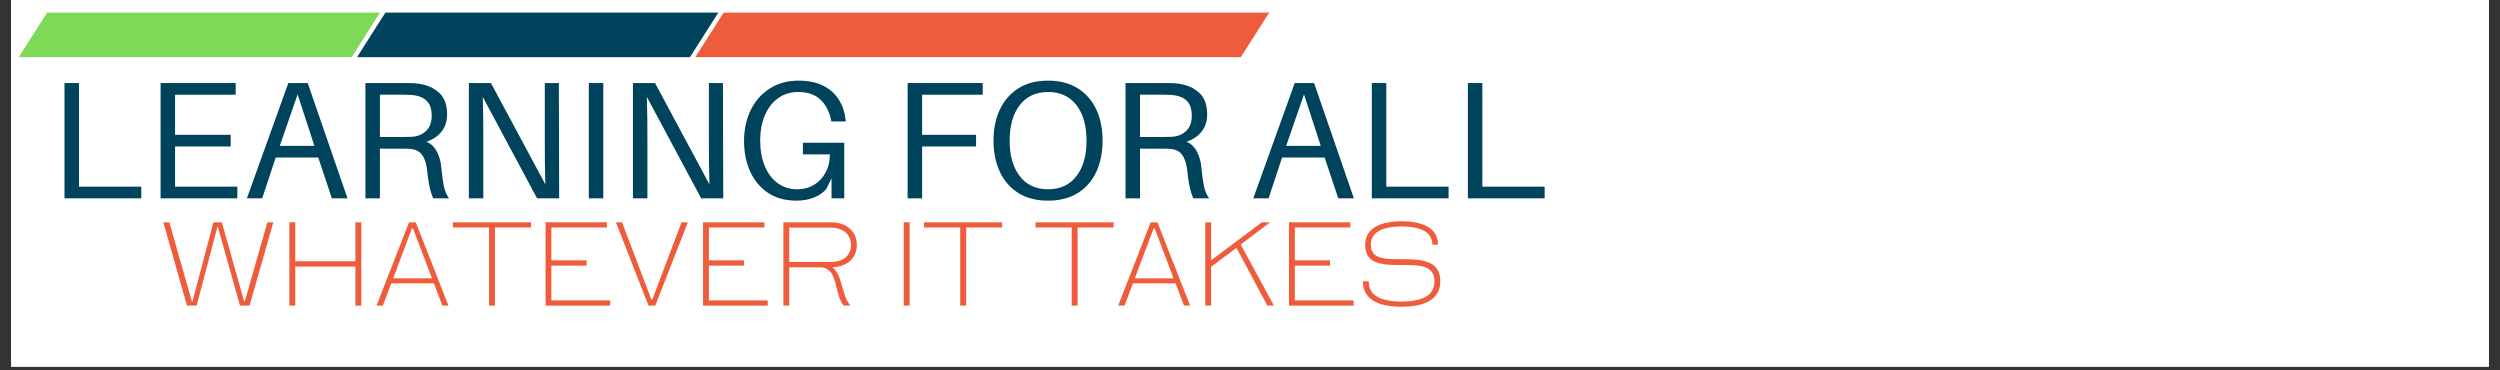
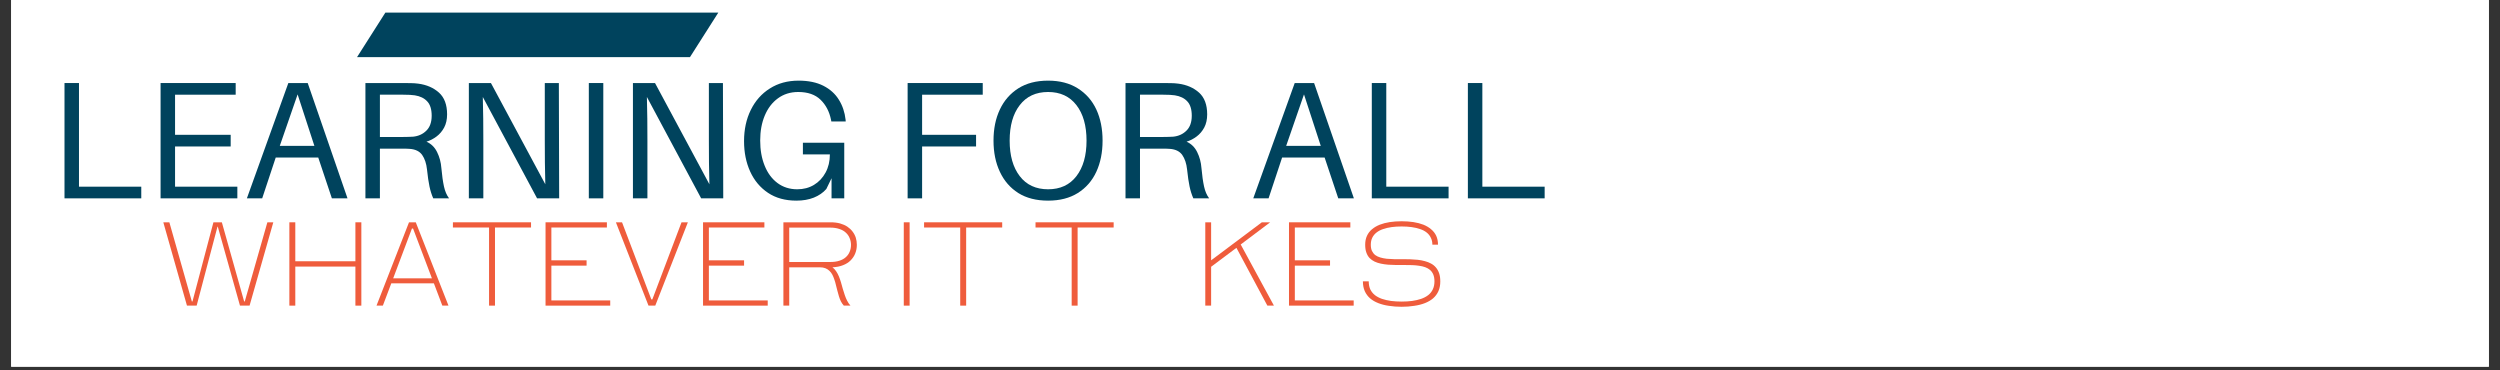
<svg xmlns="http://www.w3.org/2000/svg" width="500" zoomAndPan="magnify" viewBox="0 0 375 55.5" height="74" preserveAspectRatio="xMidYMid meet" version="1.0">
  <rect x="0" y="0" width="375" height="55.5" fill="#333333" stroke="none" />
  <defs>
    <g />
    <clipPath id="0b6c9110d5">
-       <path d="M 1.676 0 L 373.324 0 L 373.324 55.004 L 1.676 55.004 Z M 1.676 0 " clip-rule="nonzero" />
+       <path d="M 1.676 0 L 373.324 0 L 373.324 55.004 L 1.676 55.004 M 1.676 0 " clip-rule="nonzero" />
    </clipPath>
    <clipPath id="63b07dc49b">
      <path d="M 2.812 1.891 L 57.016 1.891 L 57.016 8.57 L 2.812 8.57 Z M 2.812 1.891 " clip-rule="nonzero" />
    </clipPath>
    <clipPath id="0157978f07">
      <path d="M 7.062 1.891 L 57.004 1.891 L 52.754 8.57 L 2.812 8.57 Z M 7.062 1.891 " clip-rule="nonzero" />
    </clipPath>
    <clipPath id="c75e9840d0">
      <path d="M 53.555 1.891 L 107.758 1.891 L 107.758 8.57 L 53.555 8.57 Z M 53.555 1.891 " clip-rule="nonzero" />
    </clipPath>
    <clipPath id="e8c5f43e35">
      <path d="M 57.805 1.891 L 107.746 1.891 L 103.496 8.57 L 53.555 8.57 Z M 57.805 1.891 " clip-rule="nonzero" />
    </clipPath>
    <clipPath id="8408326af0">
      <path d="M 104.297 1.891 L 190.387 1.891 L 190.387 8.57 L 104.297 8.57 Z M 104.297 1.891 " clip-rule="nonzero" />
    </clipPath>
    <clipPath id="140c675a4d">
-       <path d="M 108.547 1.891 L 190.379 1.891 L 186.125 8.57 L 104.297 8.57 Z M 108.547 1.891 " clip-rule="nonzero" />
-     </clipPath>
+       </clipPath>
  </defs>
  <g clip-path="url(#0b6c9110d5)">
    <path fill="#ffffff" d="M 1.676 0 L 373.324 0 L 373.324 55.004 L 1.676 55.004 Z M 1.676 0 " fill-opacity="1" fill-rule="nonzero" />
    <path fill="#ffffff" d="M 1.676 0 L 373.324 0 L 373.324 55.004 L 1.676 55.004 Z M 1.676 0 " fill-opacity="1" fill-rule="nonzero" />
  </g>
  <g clip-path="url(#63b07dc49b)">
    <g clip-path="url(#0157978f07)">
-       <path fill="#7ed957" d="M 2.812 1.891 L 57.016 1.891 L 57.016 8.57 L 2.812 8.57 Z M 2.812 1.891 " fill-opacity="1" fill-rule="nonzero" />
-     </g>
+       </g>
  </g>
  <g clip-path="url(#c75e9840d0)">
    <g clip-path="url(#e8c5f43e35)">
      <path fill="#00435d" d="M 53.555 1.891 L 107.758 1.891 L 107.758 8.57 L 53.555 8.57 Z M 53.555 1.891 " fill-opacity="1" fill-rule="nonzero" />
    </g>
  </g>
  <g clip-path="url(#8408326af0)">
    <g clip-path="url(#140c675a4d)">
      <path fill="#ef5c3c" d="M 104.297 1.891 L 190.387 1.891 L 190.387 8.57 L 104.297 8.57 Z M 104.297 1.891 " fill-opacity="1" fill-rule="nonzero" />
    </g>
  </g>
  <g fill="#00435d" fill-opacity="1">
    <g transform="translate(7.175, 29.752)">
      <g>
        <path d="M 14.016 -1.75 L 14.016 0 L 2.5 0 L 2.5 -17.297 L 4.672 -17.297 L 4.672 -1.75 Z M 14.016 -1.75 " />
      </g>
    </g>
  </g>
  <g fill="#00435d" fill-opacity="1">
    <g transform="translate(21.586, 29.752)">
      <g>
        <path d="M 14.016 -1.75 L 14.016 0 L 2.5 0 L 2.5 -17.297 L 13.766 -17.297 L 13.766 -15.547 L 4.672 -15.547 L 4.672 -9.531 L 13.016 -9.531 L 13.016 -7.781 L 4.672 -7.781 L 4.672 -1.75 Z M 14.016 -1.75 " />
      </g>
    </g>
  </g>
  <g fill="#00435d" fill-opacity="1">
    <g transform="translate(36.298, 29.752)">
      <g>
        <path d="M 11.438 -6.125 L 5.062 -6.125 L 3.031 0 L 0.734 0 L 6.953 -17.297 L 9.859 -17.297 L 15.828 0 L 13.484 0 Z M 5.672 -7.875 L 10.859 -7.875 L 8.344 -15.594 Z M 5.672 -7.875 " />
      </g>
    </g>
  </g>
  <g fill="#00435d" fill-opacity="1">
    <g transform="translate(52.314, 29.752)">
      <g>
        <path d="M 13.891 -4.547 C 13.992 -3.422 14.125 -2.5 14.281 -1.781 C 14.438 -1.062 14.691 -0.469 15.047 0 L 12.672 0 C 12.43 -0.551 12.242 -1.145 12.109 -1.781 C 11.973 -2.414 11.848 -3.27 11.734 -4.344 C 11.641 -5.227 11.398 -5.945 11.016 -6.5 C 10.629 -7.051 10.008 -7.359 9.156 -7.422 C 8.957 -7.441 8.75 -7.453 8.531 -7.453 C 8.32 -7.453 8.117 -7.453 7.922 -7.453 L 4.672 -7.453 L 4.672 0 L 2.5 0 L 2.5 -17.297 L 8.172 -17.297 C 8.609 -17.297 9 -17.289 9.344 -17.281 C 9.688 -17.281 10.051 -17.254 10.438 -17.203 C 11.688 -17.035 12.719 -16.586 13.531 -15.859 C 14.344 -15.129 14.75 -14.039 14.75 -12.594 C 14.75 -11.832 14.602 -11.176 14.312 -10.625 C 14.02 -10.082 13.641 -9.633 13.172 -9.281 C 12.703 -8.926 12.195 -8.664 11.656 -8.5 C 12.363 -8.188 12.895 -7.664 13.25 -6.938 C 13.613 -6.207 13.828 -5.41 13.891 -4.547 Z M 4.672 -9.203 L 7.969 -9.203 C 8.352 -9.203 8.672 -9.207 8.922 -9.219 C 9.172 -9.227 9.414 -9.238 9.656 -9.25 C 10.457 -9.332 11.117 -9.633 11.641 -10.156 C 12.172 -10.676 12.438 -11.422 12.438 -12.391 C 12.438 -13.359 12.211 -14.078 11.766 -14.547 C 11.328 -15.023 10.707 -15.328 9.906 -15.453 C 9.488 -15.516 8.91 -15.547 8.172 -15.547 L 4.672 -15.547 Z M 4.672 -9.203 " />
      </g>
    </g>
  </g>
  <g fill="#00435d" fill-opacity="1">
    <g transform="translate(67.828, 29.752)">
      <g>
        <path d="M 16.047 0 L 12.734 0 L 4.594 -15.203 C 4.625 -14.18 4.645 -13.086 4.656 -11.922 C 4.664 -10.766 4.672 -9.676 4.672 -8.656 L 4.672 0 L 2.5 0 L 2.5 -17.297 L 5.812 -17.297 L 13.969 -2.109 C 13.945 -3.129 13.926 -4.219 13.906 -5.375 C 13.895 -6.539 13.891 -7.633 13.891 -8.656 L 13.891 -17.297 L 16 -17.297 Z M 16.047 0 " />
      </g>
    </g>
  </g>
  <g fill="#00435d" fill-opacity="1">
    <g transform="translate(85.823, 29.752)">
      <g>
        <path d="M 4.672 0 L 2.5 0 L 2.5 -17.297 L 4.672 -17.297 Z M 4.672 0 " />
      </g>
    </g>
  </g>
  <g fill="#00435d" fill-opacity="1">
    <g transform="translate(92.44, 29.752)">
      <g>
        <path d="M 16.047 0 L 12.734 0 L 4.594 -15.203 C 4.625 -14.18 4.645 -13.086 4.656 -11.922 C 4.664 -10.766 4.672 -9.676 4.672 -8.656 L 4.672 0 L 2.5 0 L 2.5 -17.297 L 5.812 -17.297 L 13.969 -2.109 C 13.945 -3.129 13.926 -4.219 13.906 -5.375 C 13.895 -6.539 13.891 -7.633 13.891 -8.656 L 13.891 -17.297 L 16 -17.297 Z M 16.047 0 " />
      </g>
    </g>
  </g>
  <g fill="#00435d" fill-opacity="1">
    <g transform="translate(110.435, 29.752)">
      <g>
        <path d="M 10 -8.344 L 16.203 -8.344 L 16.203 0 L 14.297 0 L 14.297 -3.016 L 13.516 -1.406 C 13.035 -0.852 12.41 -0.422 11.641 -0.109 C 10.879 0.191 10.008 0.344 9.031 0.344 C 7.352 0.344 5.93 -0.047 4.766 -0.828 C 3.598 -1.609 2.707 -2.672 2.094 -4.016 C 1.477 -5.367 1.172 -6.891 1.172 -8.578 C 1.172 -10.328 1.508 -11.891 2.188 -13.266 C 2.863 -14.641 3.816 -15.711 5.047 -16.484 C 6.273 -17.266 7.711 -17.656 9.359 -17.656 C 10.828 -17.656 12.062 -17.398 13.062 -16.891 C 14.07 -16.379 14.848 -15.68 15.391 -14.797 C 15.941 -13.922 16.281 -12.914 16.406 -11.781 L 16.422 -11.531 L 14.266 -11.531 L 14.219 -11.781 C 13.969 -13.02 13.441 -14.023 12.641 -14.797 C 11.848 -15.566 10.734 -15.953 9.297 -15.953 C 8.129 -15.953 7.113 -15.633 6.25 -15 C 5.395 -14.375 4.738 -13.516 4.281 -12.422 C 3.82 -11.328 3.594 -10.078 3.594 -8.672 C 3.594 -7.254 3.816 -5.992 4.266 -4.891 C 4.711 -3.785 5.352 -2.922 6.188 -2.297 C 7.031 -1.672 8.02 -1.359 9.156 -1.359 C 10.094 -1.359 10.926 -1.578 11.656 -2.016 C 12.395 -2.461 12.977 -3.082 13.406 -3.875 C 13.832 -4.664 14.047 -5.57 14.047 -6.594 L 10 -6.594 Z M 10 -8.344 " />
      </g>
    </g>
  </g>
  <g fill="#00435d" fill-opacity="1">
    <g transform="translate(128.23, 29.752)">
      <g />
    </g>
  </g>
  <g fill="#00435d" fill-opacity="1">
    <g transform="translate(133.644, 29.752)">
      <g>
        <path d="M 4.672 -15.547 L 4.672 -9.531 L 12.766 -9.531 L 12.766 -7.781 L 4.672 -7.781 L 4.672 0 L 2.5 0 L 2.5 -17.297 L 13.766 -17.297 L 13.766 -15.547 Z M 4.672 -15.547 " />
      </g>
    </g>
  </g>
  <g fill="#00435d" fill-opacity="1">
    <g transform="translate(147.855, 29.752)">
      <g>
        <path d="M 9.359 -17.656 C 11.109 -17.656 12.594 -17.27 13.812 -16.5 C 15.039 -15.727 15.969 -14.672 16.594 -13.328 C 17.219 -11.984 17.531 -10.426 17.531 -8.656 C 17.531 -6.895 17.219 -5.336 16.594 -3.984 C 15.969 -2.629 15.039 -1.566 13.812 -0.797 C 12.594 -0.035 11.109 0.344 9.359 0.344 C 7.598 0.344 6.109 -0.035 4.891 -0.797 C 3.68 -1.566 2.758 -2.629 2.125 -3.984 C 1.488 -5.336 1.172 -6.895 1.172 -8.656 C 1.172 -10.426 1.488 -11.984 2.125 -13.328 C 2.758 -14.672 3.68 -15.727 4.891 -16.5 C 6.109 -17.27 7.598 -17.656 9.359 -17.656 Z M 9.359 -1.359 C 11.18 -1.359 12.598 -2.016 13.609 -3.328 C 14.617 -4.641 15.125 -6.414 15.125 -8.656 C 15.125 -10.906 14.617 -12.68 13.609 -13.984 C 12.598 -15.297 11.18 -15.953 9.359 -15.953 C 7.535 -15.953 6.117 -15.297 5.109 -13.984 C 4.098 -12.68 3.594 -10.906 3.594 -8.656 C 3.594 -6.414 4.098 -4.641 5.109 -3.328 C 6.117 -2.016 7.535 -1.359 9.359 -1.359 Z M 9.359 -1.359 " />
      </g>
    </g>
  </g>
  <g fill="#00435d" fill-opacity="1">
    <g transform="translate(166.327, 29.752)">
      <g>
        <path d="M 13.891 -4.547 C 13.992 -3.422 14.125 -2.5 14.281 -1.781 C 14.438 -1.062 14.691 -0.469 15.047 0 L 12.672 0 C 12.43 -0.551 12.242 -1.145 12.109 -1.781 C 11.973 -2.414 11.848 -3.27 11.734 -4.344 C 11.641 -5.227 11.398 -5.945 11.016 -6.5 C 10.629 -7.051 10.008 -7.359 9.156 -7.422 C 8.957 -7.441 8.75 -7.453 8.531 -7.453 C 8.32 -7.453 8.117 -7.453 7.922 -7.453 L 4.672 -7.453 L 4.672 0 L 2.5 0 L 2.5 -17.297 L 8.172 -17.297 C 8.609 -17.297 9 -17.289 9.344 -17.281 C 9.688 -17.281 10.051 -17.254 10.438 -17.203 C 11.688 -17.035 12.719 -16.586 13.531 -15.859 C 14.344 -15.129 14.75 -14.039 14.75 -12.594 C 14.75 -11.832 14.602 -11.176 14.312 -10.625 C 14.02 -10.082 13.641 -9.633 13.172 -9.281 C 12.703 -8.926 12.195 -8.664 11.656 -8.5 C 12.363 -8.188 12.895 -7.664 13.25 -6.938 C 13.613 -6.207 13.828 -5.41 13.891 -4.547 Z M 4.672 -9.203 L 7.969 -9.203 C 8.352 -9.203 8.672 -9.207 8.922 -9.219 C 9.172 -9.227 9.414 -9.238 9.656 -9.25 C 10.457 -9.332 11.117 -9.633 11.641 -10.156 C 12.172 -10.676 12.438 -11.422 12.438 -12.391 C 12.438 -13.359 12.211 -14.078 11.766 -14.547 C 11.328 -15.023 10.707 -15.328 9.906 -15.453 C 9.488 -15.516 8.91 -15.547 8.172 -15.547 L 4.672 -15.547 Z M 4.672 -9.203 " />
      </g>
    </g>
  </g>
  <g fill="#00435d" fill-opacity="1">
    <g transform="translate(181.841, 29.752)">
      <g />
    </g>
  </g>
  <g fill="#00435d" fill-opacity="1">
    <g transform="translate(187.255, 29.752)">
      <g>
        <path d="M 11.438 -6.125 L 5.062 -6.125 L 3.031 0 L 0.734 0 L 6.953 -17.297 L 9.859 -17.297 L 15.828 0 L 13.484 0 Z M 5.672 -7.875 L 10.859 -7.875 L 8.344 -15.594 Z M 5.672 -7.875 " />
      </g>
    </g>
  </g>
  <g fill="#00435d" fill-opacity="1">
    <g transform="translate(203.27, 29.752)">
      <g>
        <path d="M 14.016 -1.75 L 14.016 0 L 2.5 0 L 2.5 -17.297 L 4.672 -17.297 L 4.672 -1.75 Z M 14.016 -1.75 " />
      </g>
    </g>
  </g>
  <g fill="#00435d" fill-opacity="1">
    <g transform="translate(217.681, 29.752)">
      <g>
        <path d="M 14.016 -1.75 L 14.016 0 L 2.5 0 L 2.5 -17.297 L 4.672 -17.297 L 4.672 -1.75 Z M 14.016 -1.75 " />
      </g>
    </g>
  </g>
  <g fill="#ef5c3c" fill-opacity="1">
    <g transform="translate(23.966, 45.845)">
      <g>
        <path d="M 4.078 0 L 0.531 -12.5 L 1.438 -12.5 L 4.812 -0.625 L 4.906 -0.625 L 8.047 -12.5 L 9.312 -12.5 L 12.656 -0.625 L 12.75 -0.625 L 16.141 -12.5 L 17.031 -12.5 L 13.469 0 L 12.031 0 L 8.703 -11.844 L 8.656 -11.844 L 5.531 0 Z M 4.078 0 " />
      </g>
    </g>
  </g>
  <g fill="#ef5c3c" fill-opacity="1">
    <g transform="translate(41.514, 45.845)">
      <g>
        <path d="M 11.797 -12.5 L 12.688 -12.5 L 12.688 0 L 11.797 0 L 11.797 -5.859 L 2.781 -5.859 L 2.781 0 L 1.891 0 L 1.891 -12.5 L 2.781 -12.5 L 2.781 -6.656 L 11.797 -6.656 Z M 11.797 -12.5 " />
      </g>
    </g>
  </g>
  <g fill="#ef5c3c" fill-opacity="1">
    <g transform="translate(56.085, 45.845)">
      <g>
        <path d="M 10.266 0 L 9 -3.344 L 2.609 -3.344 L 1.344 0 L 0.391 0 L 5.266 -12.5 L 6.281 -12.5 L 11.188 0 Z M 2.891 -4.094 L 8.703 -4.094 L 5.875 -11.562 L 5.703 -11.562 Z M 2.891 -4.094 " />
      </g>
    </g>
  </g>
  <g fill="#ef5c3c" fill-opacity="1">
    <g transform="translate(67.655, 45.845)">
      <g>
        <path d="M 12 -12.5 L 12 -11.719 L 6.594 -11.719 L 6.594 0 L 5.703 0 L 5.703 -11.719 L 0.281 -11.719 L 0.281 -12.5 Z M 12 -12.5 " />
      </g>
    </g>
  </g>
  <g fill="#ef5c3c" fill-opacity="1">
    <g transform="translate(79.94, 45.845)">
      <g>
        <path d="M 2.766 -0.781 L 11.594 -0.781 L 11.594 0 L 1.891 0 L 1.891 -12.5 L 11.094 -12.5 L 11.094 -11.719 L 2.766 -11.719 L 2.766 -6.797 L 8.047 -6.797 L 8.047 -6 L 2.766 -6 Z M 2.766 -0.781 " />
      </g>
    </g>
  </g>
  <g fill="#ef5c3c" fill-opacity="1">
    <g transform="translate(91.994, 45.845)">
      <g>
        <path d="M 5.281 0 L 0.391 -12.5 L 1.312 -12.5 L 5.703 -0.938 L 5.859 -0.938 L 10.234 -12.5 L 11.188 -12.5 L 6.297 0 Z M 5.281 0 " />
      </g>
    </g>
  </g>
  <g fill="#ef5c3c" fill-opacity="1">
    <g transform="translate(103.564, 45.845)">
      <g>
        <path d="M 2.766 -0.781 L 11.594 -0.781 L 11.594 0 L 1.891 0 L 1.891 -12.5 L 11.094 -12.5 L 11.094 -11.719 L 2.766 -11.719 L 2.766 -6.797 L 8.047 -6.797 L 8.047 -6 L 2.766 -6 Z M 2.766 -0.781 " />
      </g>
    </g>
  </g>
  <g fill="#ef5c3c" fill-opacity="1">
    <g transform="translate(115.619, 45.845)">
      <g>
        <path d="M 1.891 0 L 1.891 -12.5 L 8.984 -12.5 C 9.504 -12.5 9.973 -12.441 10.391 -12.328 C 10.805 -12.211 11.172 -12.051 11.484 -11.844 C 11.797 -11.633 12.055 -11.391 12.266 -11.109 C 12.484 -10.828 12.645 -10.52 12.75 -10.188 C 12.852 -9.852 12.906 -9.5 12.906 -9.125 C 12.906 -8.664 12.828 -8.238 12.672 -7.844 C 12.516 -7.445 12.281 -7.094 11.969 -6.781 C 11.664 -6.477 11.285 -6.238 10.828 -6.062 C 10.379 -5.883 9.852 -5.781 9.25 -5.75 C 9.469 -5.582 9.656 -5.379 9.812 -5.141 C 9.969 -4.91 10.102 -4.656 10.219 -4.375 C 10.332 -4.094 10.438 -3.797 10.531 -3.484 C 10.625 -3.172 10.711 -2.852 10.797 -2.531 C 10.891 -2.219 10.988 -1.906 11.094 -1.594 C 11.195 -1.289 11.316 -1.004 11.453 -0.734 C 11.586 -0.461 11.754 -0.219 11.953 0 L 10.953 0 C 10.785 -0.188 10.641 -0.398 10.516 -0.641 C 10.398 -0.879 10.301 -1.133 10.219 -1.406 C 10.133 -1.688 10.055 -1.969 9.984 -2.25 C 9.91 -2.539 9.836 -2.828 9.766 -3.109 C 9.703 -3.391 9.625 -3.66 9.531 -3.922 C 9.445 -4.18 9.348 -4.422 9.234 -4.641 C 9.117 -4.859 8.973 -5.051 8.797 -5.219 C 8.629 -5.383 8.426 -5.516 8.188 -5.609 C 7.957 -5.703 7.68 -5.75 7.359 -5.75 L 2.766 -5.75 L 2.766 0 Z M 2.766 -6.547 L 8.922 -6.547 C 9.441 -6.547 9.895 -6.609 10.281 -6.734 C 10.676 -6.859 11 -7.035 11.25 -7.266 C 11.508 -7.492 11.703 -7.766 11.828 -8.078 C 11.961 -8.391 12.031 -8.734 12.031 -9.109 C 12.031 -9.473 11.961 -9.812 11.828 -10.125 C 11.703 -10.445 11.508 -10.723 11.25 -10.953 C 11 -11.191 10.676 -11.375 10.281 -11.5 C 9.895 -11.633 9.441 -11.703 8.922 -11.703 L 2.766 -11.703 Z M 2.766 -6.547 " />
      </g>
    </g>
  </g>
  <g fill="#ef5c3c" fill-opacity="1">
    <g transform="translate(129.244, 45.845)">
      <g />
    </g>
  </g>
  <g fill="#ef5c3c" fill-opacity="1">
    <g transform="translate(133.676, 45.845)">
      <g>
        <path d="M 1.891 0 L 1.891 -12.5 L 2.766 -12.5 L 2.766 0 Z M 1.891 0 " />
      </g>
    </g>
  </g>
  <g fill="#ef5c3c" fill-opacity="1">
    <g transform="translate(138.33, 45.845)">
      <g>
        <path d="M 12 -12.5 L 12 -11.719 L 6.594 -11.719 L 6.594 0 L 5.703 0 L 5.703 -11.719 L 0.281 -11.719 L 0.281 -12.5 Z M 12 -12.5 " />
      </g>
    </g>
  </g>
  <g fill="#ef5c3c" fill-opacity="1">
    <g transform="translate(150.615, 45.845)">
      <g />
    </g>
  </g>
  <g fill="#ef5c3c" fill-opacity="1">
    <g transform="translate(155.048, 45.845)">
      <g>
        <path d="M 12 -12.5 L 12 -11.719 L 6.594 -11.719 L 6.594 0 L 5.703 0 L 5.703 -11.719 L 0.281 -11.719 L 0.281 -12.5 Z M 12 -12.5 " />
      </g>
    </g>
  </g>
  <g fill="#ef5c3c" fill-opacity="1">
    <g transform="translate(167.333, 45.845)">
      <g>
-         <path d="M 10.266 0 L 9 -3.344 L 2.609 -3.344 L 1.344 0 L 0.391 0 L 5.266 -12.5 L 6.281 -12.5 L 11.188 0 Z M 2.891 -4.094 L 8.703 -4.094 L 5.875 -11.562 L 5.703 -11.562 Z M 2.891 -4.094 " />
-       </g>
+         </g>
    </g>
  </g>
  <g fill="#ef5c3c" fill-opacity="1">
    <g transform="translate(178.902, 45.845)">
      <g>
        <path d="M 11.203 0 L 6.562 -8.672 L 2.766 -5.828 L 2.766 0 L 1.891 0 L 1.891 -12.5 L 2.766 -12.5 L 2.766 -6.797 L 10.375 -12.5 L 11.625 -12.5 L 7.203 -9.172 L 12.188 0 Z M 11.203 0 " />
      </g>
    </g>
  </g>
  <g fill="#ef5c3c" fill-opacity="1">
    <g transform="translate(191.458, 45.845)">
      <g>
        <path d="M 2.766 -0.781 L 11.594 -0.781 L 11.594 0 L 1.891 0 L 1.891 -12.5 L 11.094 -12.5 L 11.094 -11.719 L 2.766 -11.719 L 2.766 -6.797 L 8.047 -6.797 L 8.047 -6 L 2.766 -6 Z M 2.766 -0.781 " />
      </g>
    </g>
  </g>
  <g fill="#ef5c3c" fill-opacity="1">
    <g transform="translate(203.513, 45.845)">
      <g>
        <path d="M 6.734 0.172 C 6.055 0.172 5.422 0.125 4.828 0.031 C 4.242 -0.051 3.711 -0.188 3.234 -0.375 C 2.754 -0.562 2.344 -0.801 2 -1.094 C 1.656 -1.395 1.391 -1.754 1.203 -2.172 C 1.016 -2.598 0.922 -3.086 0.922 -3.641 L 1.797 -3.641 C 1.797 -3.18 1.875 -2.781 2.031 -2.438 C 2.195 -2.102 2.426 -1.816 2.719 -1.578 C 3.02 -1.348 3.375 -1.16 3.781 -1.016 C 4.195 -0.879 4.648 -0.773 5.141 -0.703 C 5.641 -0.641 6.172 -0.609 6.734 -0.609 C 7.285 -0.609 7.805 -0.641 8.297 -0.703 C 8.797 -0.773 9.25 -0.879 9.656 -1.016 C 10.07 -1.16 10.426 -1.348 10.719 -1.578 C 11.02 -1.816 11.25 -2.102 11.406 -2.438 C 11.57 -2.781 11.656 -3.18 11.656 -3.641 C 11.656 -4.035 11.598 -4.375 11.484 -4.656 C 11.367 -4.938 11.207 -5.164 11 -5.344 C 10.801 -5.52 10.555 -5.66 10.266 -5.766 C 9.984 -5.867 9.672 -5.941 9.328 -5.984 C 8.992 -6.035 8.641 -6.066 8.266 -6.078 C 7.891 -6.086 7.504 -6.094 7.109 -6.094 C 6.703 -6.094 6.297 -6.094 5.891 -6.094 C 5.492 -6.102 5.102 -6.117 4.719 -6.141 C 4.344 -6.172 3.977 -6.223 3.625 -6.297 C 3.281 -6.367 2.961 -6.473 2.672 -6.609 C 2.391 -6.742 2.141 -6.922 1.922 -7.141 C 1.711 -7.367 1.551 -7.645 1.438 -7.969 C 1.32 -8.289 1.266 -8.68 1.266 -9.141 C 1.266 -9.641 1.352 -10.082 1.531 -10.469 C 1.707 -10.852 1.957 -11.18 2.281 -11.453 C 2.613 -11.734 3.004 -11.961 3.453 -12.141 C 3.898 -12.316 4.398 -12.445 4.953 -12.531 C 5.504 -12.613 6.098 -12.656 6.734 -12.656 C 7.359 -12.656 7.945 -12.613 8.5 -12.531 C 9.051 -12.445 9.551 -12.316 10 -12.141 C 10.445 -11.961 10.832 -11.734 11.156 -11.453 C 11.488 -11.18 11.742 -10.852 11.922 -10.469 C 12.098 -10.082 12.188 -9.641 12.188 -9.141 L 11.344 -9.141 C 11.344 -9.535 11.266 -9.883 11.109 -10.188 C 10.961 -10.5 10.754 -10.758 10.484 -10.969 C 10.211 -11.188 9.883 -11.359 9.5 -11.484 C 9.113 -11.617 8.688 -11.719 8.219 -11.781 C 7.758 -11.844 7.266 -11.875 6.734 -11.875 C 6.203 -11.875 5.703 -11.844 5.234 -11.781 C 4.766 -11.719 4.336 -11.617 3.953 -11.484 C 3.578 -11.359 3.25 -11.188 2.969 -10.969 C 2.695 -10.758 2.484 -10.5 2.328 -10.188 C 2.18 -9.883 2.109 -9.535 2.109 -9.141 C 2.109 -8.766 2.164 -8.453 2.281 -8.203 C 2.406 -7.953 2.57 -7.742 2.781 -7.578 C 3 -7.422 3.254 -7.301 3.547 -7.219 C 3.836 -7.133 4.156 -7.07 4.5 -7.031 C 4.852 -7 5.223 -6.977 5.609 -6.969 C 6.004 -6.969 6.406 -6.969 6.812 -6.969 C 7.207 -6.969 7.602 -6.961 8 -6.953 C 8.395 -6.941 8.781 -6.914 9.156 -6.875 C 9.531 -6.832 9.883 -6.766 10.219 -6.672 C 10.551 -6.586 10.859 -6.469 11.141 -6.312 C 11.422 -6.164 11.664 -5.969 11.875 -5.719 C 12.082 -5.477 12.242 -5.188 12.359 -4.844 C 12.473 -4.508 12.531 -4.109 12.531 -3.641 C 12.531 -3.086 12.438 -2.598 12.25 -2.172 C 12.062 -1.754 11.797 -1.395 11.453 -1.094 C 11.109 -0.801 10.695 -0.562 10.219 -0.375 C 9.738 -0.188 9.203 -0.051 8.609 0.031 C 8.023 0.125 7.398 0.172 6.734 0.172 Z M 6.734 0.172 " />
      </g>
    </g>
  </g>
</svg>